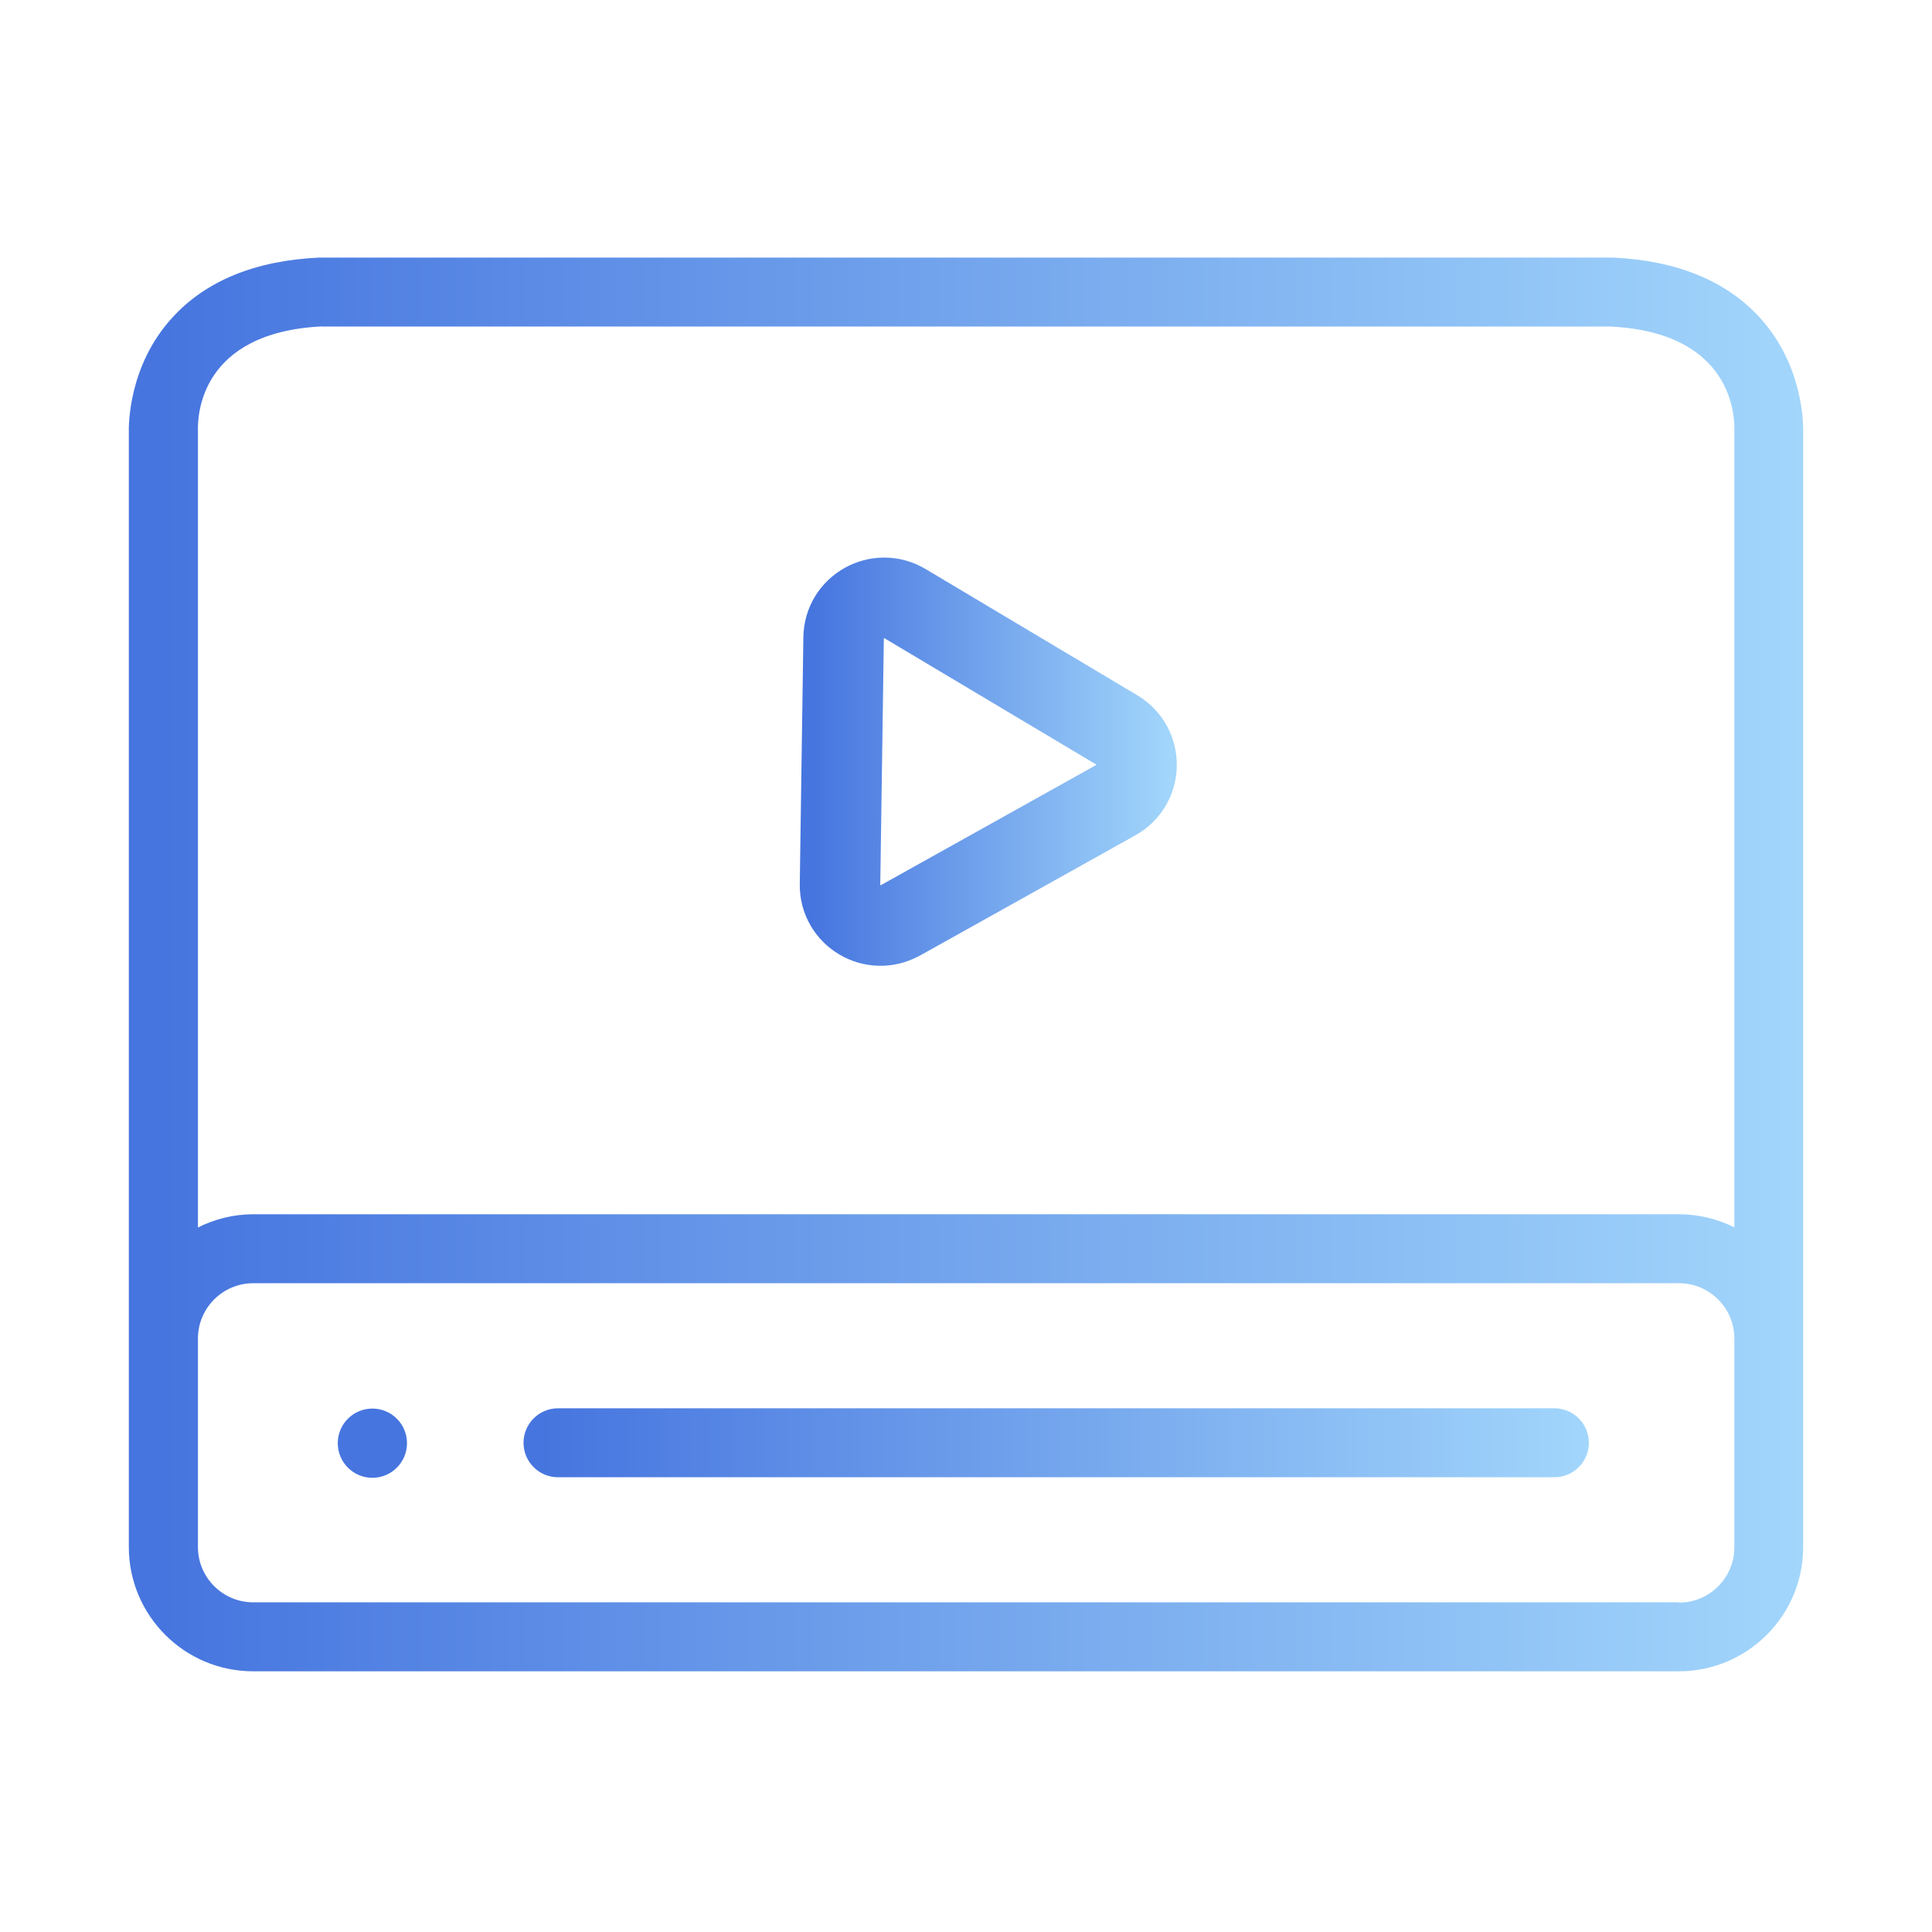
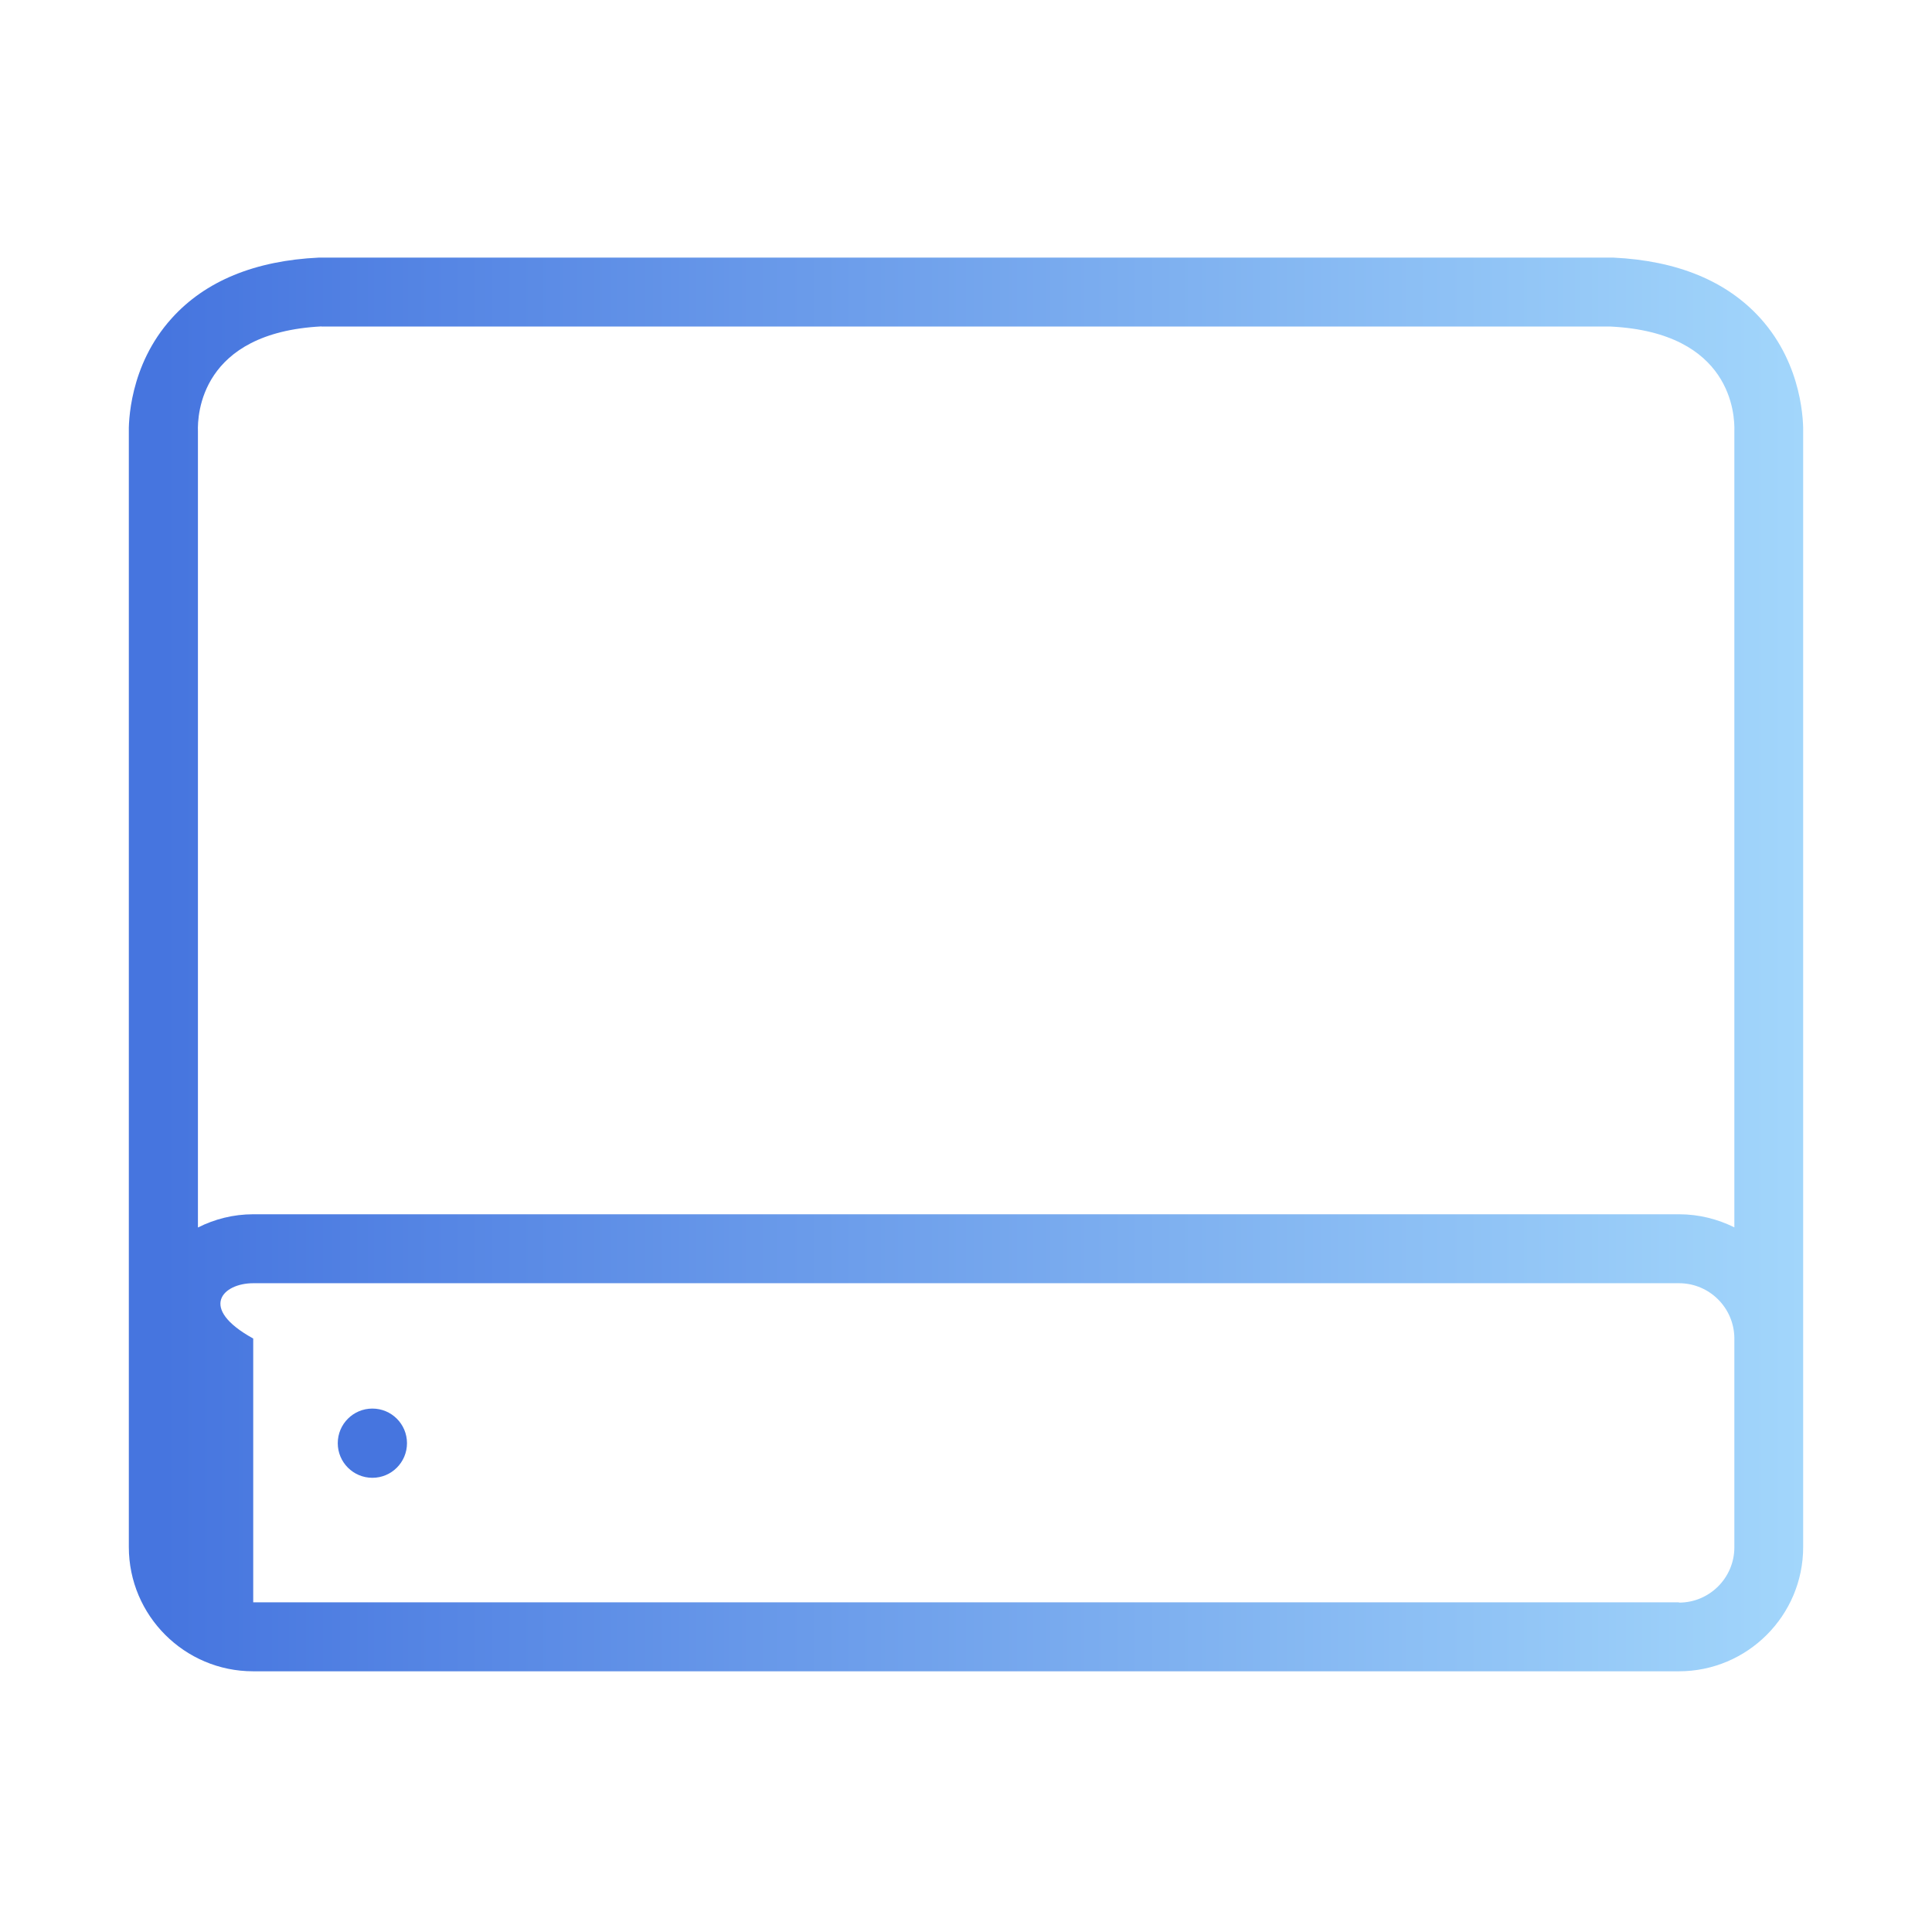
<svg xmlns="http://www.w3.org/2000/svg" width="120" height="120" viewBox="0 0 120 120" fill="none">
-   <path d="M111.998 83.069V26.93C112.015 26.322 111.998 22.715 109.342 19.769C107.252 17.456 104.177 16.188 100.203 16C100.169 16 100.134 16 100.1 16H19.909C19.909 16 19.84 16 19.806 16C15.831 16.188 12.748 17.456 10.666 19.769C8.002 22.715 7.985 26.322 8.002 26.93V96.089C8.002 100.346 11.463 103.807 15.72 103.807H104.28C108.537 103.807 111.998 100.346 111.998 96.089V83.138C111.998 83.138 111.998 83.095 111.998 83.069ZM19.96 20.283H100.049C107.561 20.66 107.758 25.773 107.724 26.784C107.724 26.827 107.724 26.861 107.724 26.904V76.234C106.687 75.72 105.522 75.42 104.289 75.42H15.728C14.495 75.42 13.33 75.72 12.294 76.242V26.895C12.294 26.895 12.294 26.827 12.294 26.793C12.259 25.773 12.448 20.66 19.968 20.274L19.96 20.283ZM104.28 99.524H15.728C13.835 99.524 12.294 97.982 12.294 96.089V83.138C12.294 81.245 13.835 79.703 15.728 79.703H104.289C106.173 79.703 107.706 81.227 107.724 83.112V83.754C107.724 83.754 107.724 83.78 107.724 83.789V96.106C107.724 97.999 106.182 99.541 104.289 99.541L104.28 99.524Z" fill="url(#paint0_linear_8_98)" />
-   <path d="M55.919 57.166C54.222 58.109 52.141 56.867 52.175 54.931L52.287 47.273L52.398 39.615C52.424 37.68 54.539 36.498 56.21 37.491L62.788 41.414L69.367 45.337C71.028 46.331 70.994 48.755 69.307 49.697L62.617 53.432L55.927 57.166H55.919Z" stroke="url(#paint1_linear_8_98)" stroke-width="5" stroke-linecap="round" stroke-linejoin="round" />
-   <path d="M96.537 91.755H34.658C33.477 91.755 32.517 90.795 32.517 89.613C32.517 88.431 33.477 87.472 34.658 87.472H96.545C97.727 87.472 98.687 88.431 98.687 89.613C98.687 90.795 97.727 91.755 96.545 91.755H96.537Z" fill="url(#paint2_linear_8_98)" />
+   <path d="M111.998 83.069V26.93C112.015 26.322 111.998 22.715 109.342 19.769C107.252 17.456 104.177 16.188 100.203 16C100.169 16 100.134 16 100.1 16H19.909C19.909 16 19.84 16 19.806 16C15.831 16.188 12.748 17.456 10.666 19.769C8.002 22.715 7.985 26.322 8.002 26.93V96.089C8.002 100.346 11.463 103.807 15.72 103.807H104.28C108.537 103.807 111.998 100.346 111.998 96.089V83.138C111.998 83.138 111.998 83.095 111.998 83.069ZM19.96 20.283H100.049C107.561 20.66 107.758 25.773 107.724 26.784C107.724 26.827 107.724 26.861 107.724 26.904V76.234C106.687 75.72 105.522 75.42 104.289 75.42H15.728C14.495 75.42 13.33 75.72 12.294 76.242V26.895C12.294 26.895 12.294 26.827 12.294 26.793C12.259 25.773 12.448 20.66 19.968 20.274L19.96 20.283ZM104.28 99.524H15.728V83.138C12.294 81.245 13.835 79.703 15.728 79.703H104.289C106.173 79.703 107.706 81.227 107.724 83.112V83.754C107.724 83.754 107.724 83.78 107.724 83.789V96.106C107.724 97.999 106.182 99.541 104.289 99.541L104.28 99.524Z" fill="url(#paint0_linear_8_98)" />
  <path d="M23.129 91.789C24.317 91.789 25.279 90.826 25.279 89.639C25.279 88.451 24.317 87.489 23.129 87.489C21.942 87.489 20.979 88.451 20.979 89.639C20.979 90.826 21.942 91.789 23.129 91.789Z" fill="#4675DF" />
  <defs>
    <linearGradient id="paint0_linear_8_98" x1="8.002" y1="15.152" x2="112.006" y2="15.152" gradientUnits="userSpaceOnUse">
      <stop offset="0.02" stop-color="#4675DF" />
      <stop offset="1" stop-color="#A2D6FB" />
    </linearGradient>
    <linearGradient id="paint1_linear_8_98" x1="50.034" y1="47.307" x2="72.724" y2="47.307" gradientUnits="userSpaceOnUse">
      <stop offset="0.02" stop-color="#4675DF" />
      <stop offset="1" stop-color="#A2D6FB" />
    </linearGradient>
    <linearGradient id="paint2_linear_8_98" x1="32.517" y1="89.613" x2="98.678" y2="89.613" gradientUnits="userSpaceOnUse">
      <stop offset="0.02" stop-color="#4675DF" />
      <stop offset="1" stop-color="#A2D6FB" />
    </linearGradient>
  </defs>
</svg>